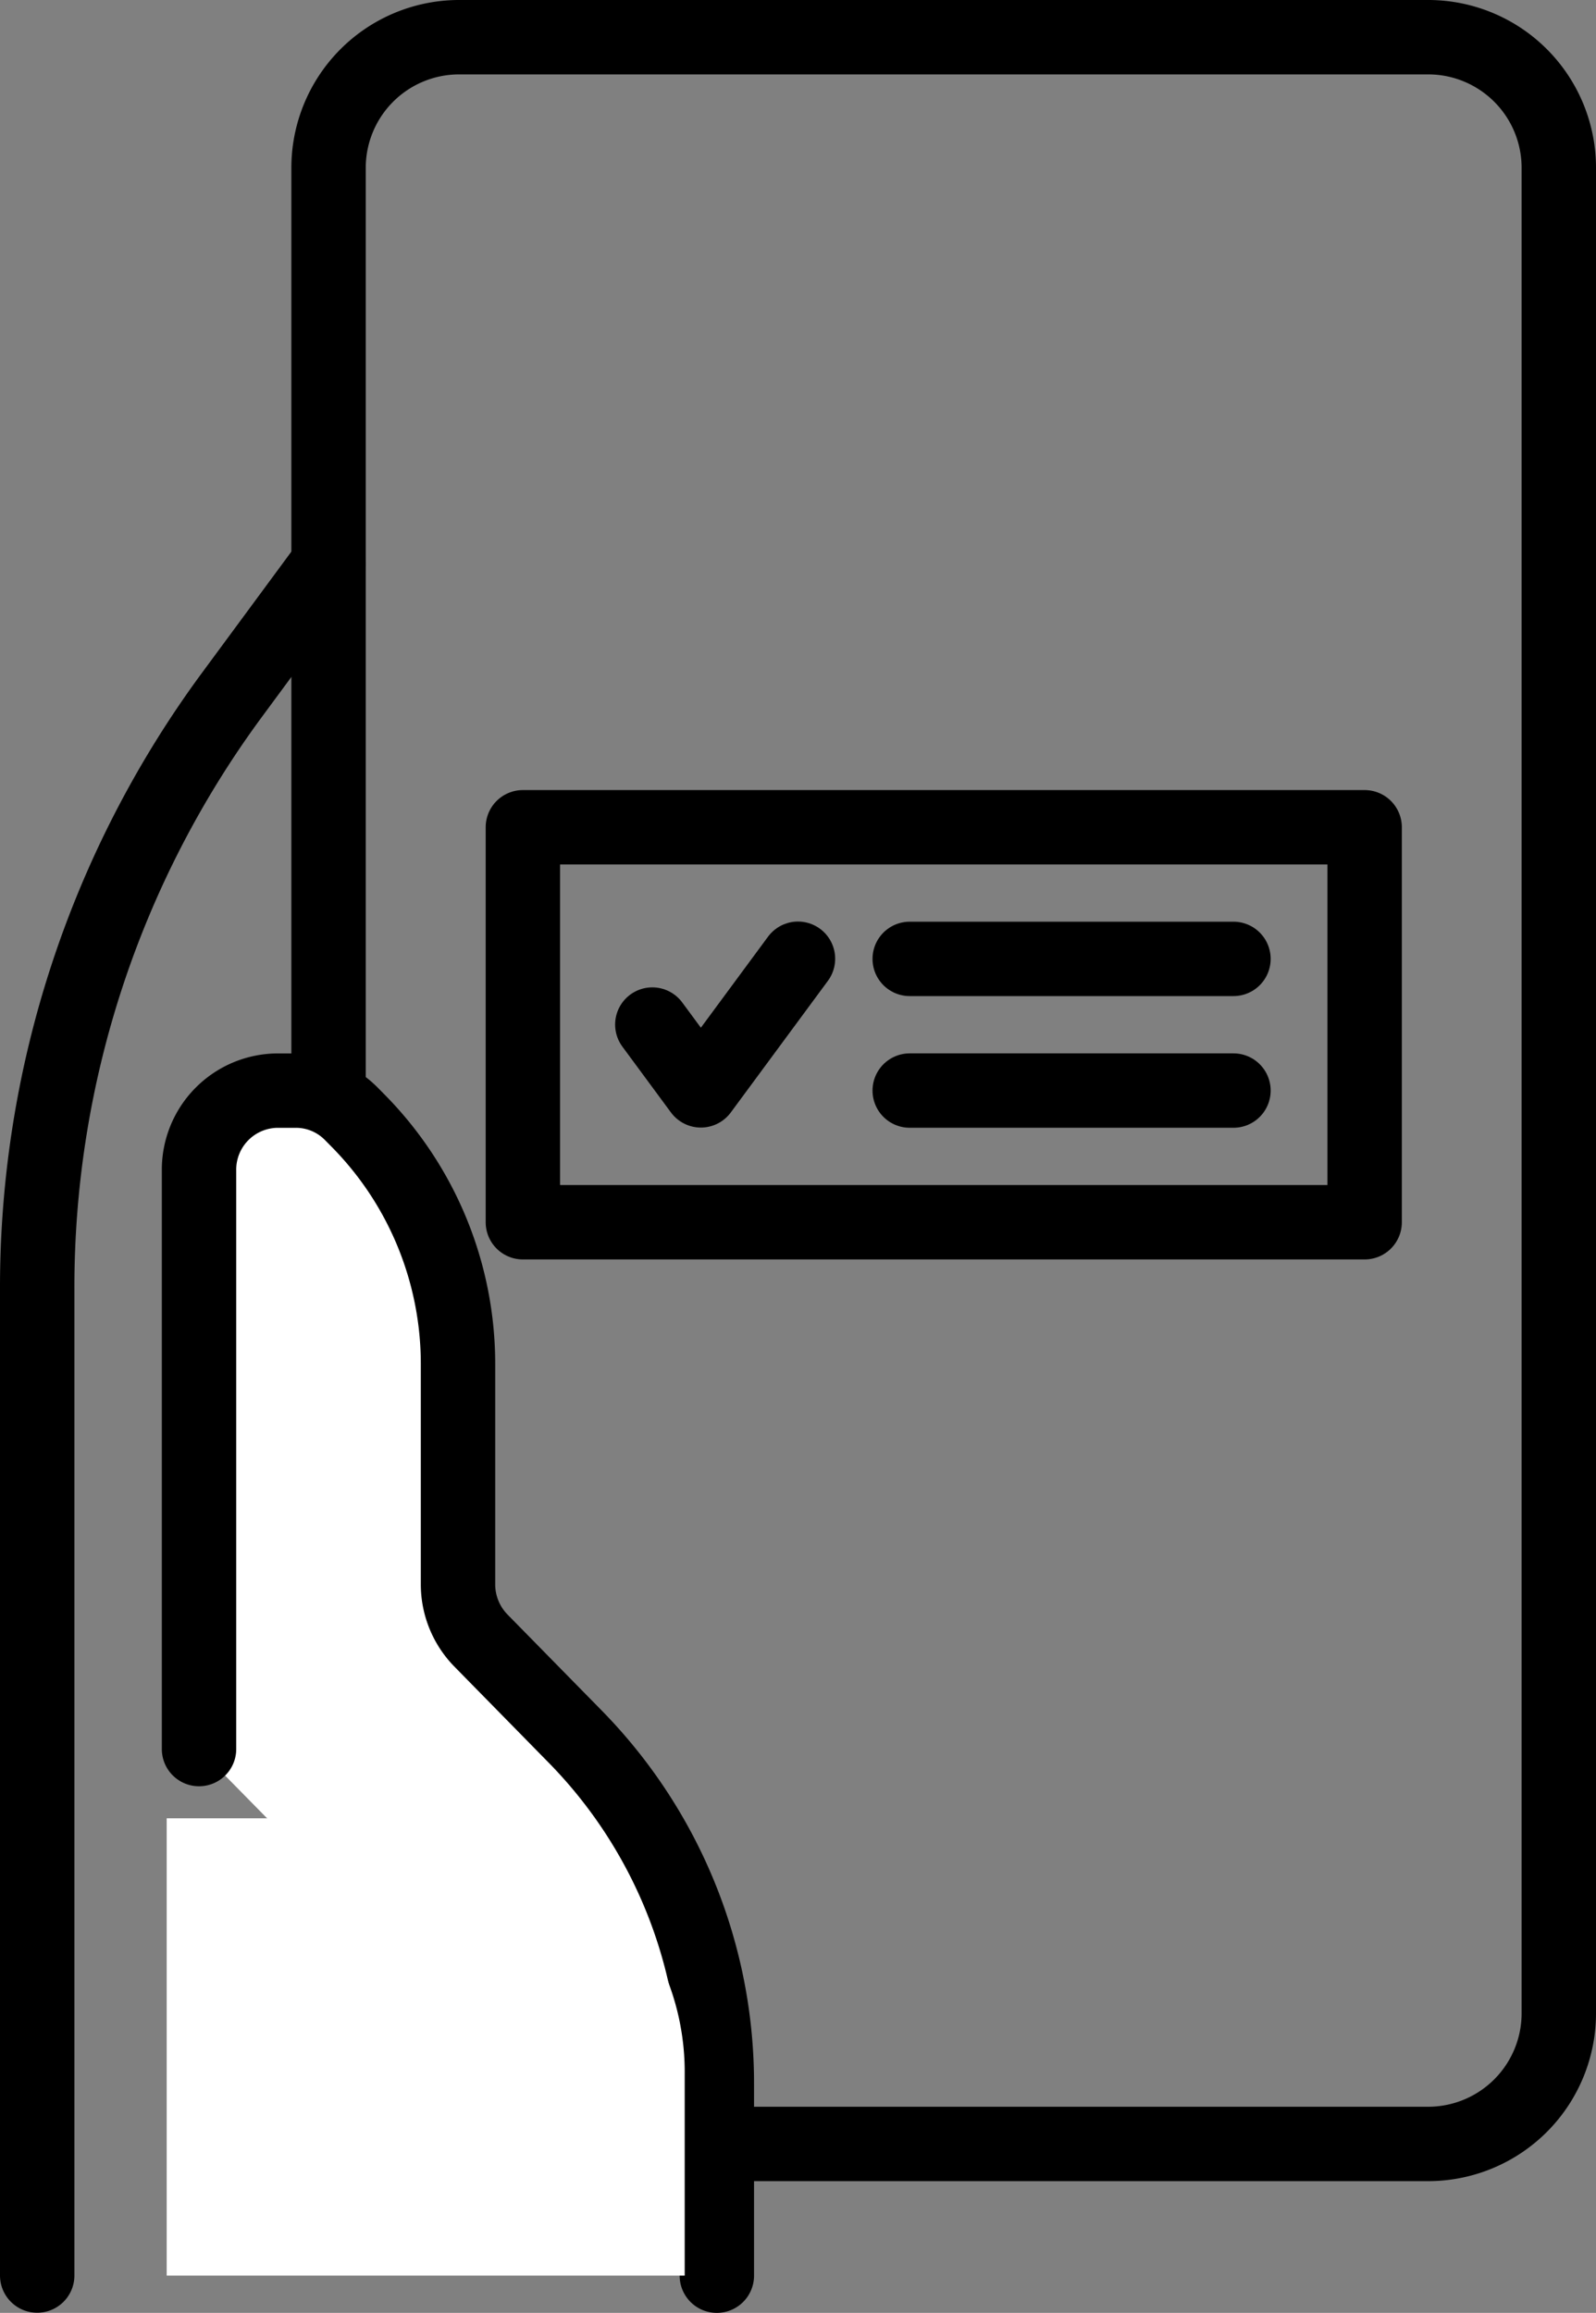
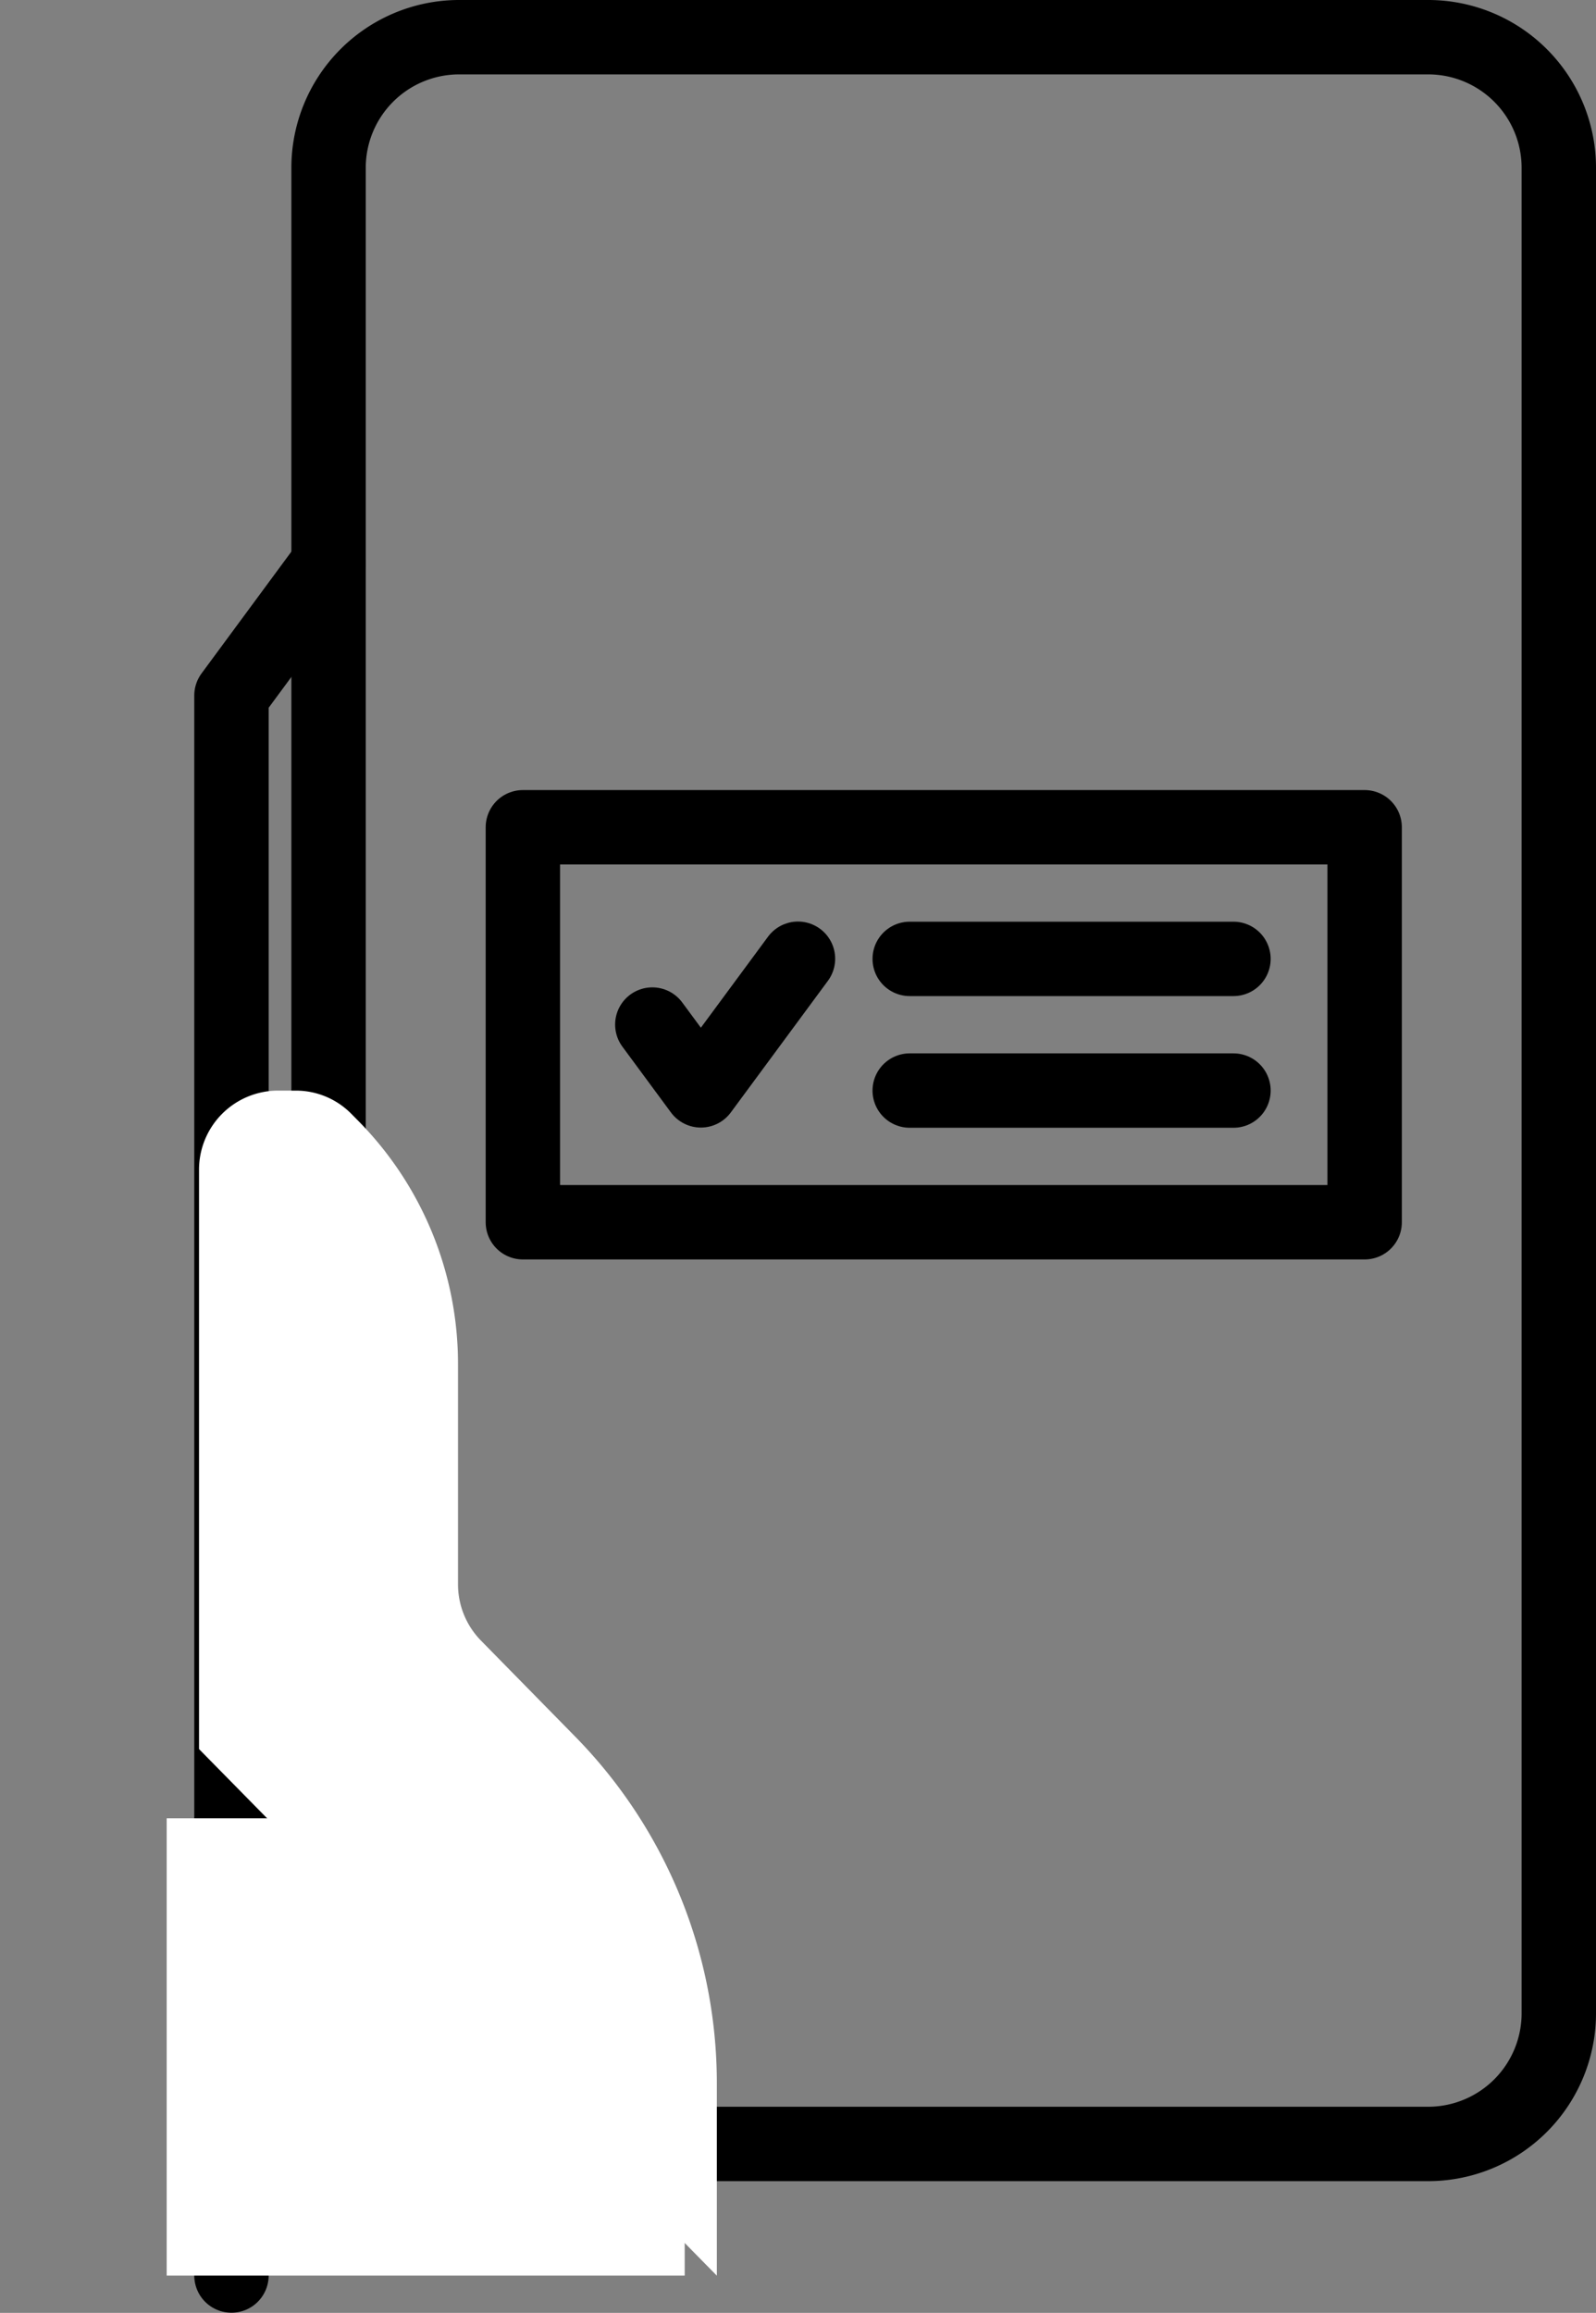
<svg xmlns="http://www.w3.org/2000/svg" width="32.181" height="46.634" viewBox="0 0 32.181 46.634">
  <rect x="0" y="0" width="32.181" height="46.634" fill="#808080" stroke="none" />
  <g id="instant-alerts" transform="translate(0.156 0.146)">
-     <path id="Path_79" data-name="Path 79" d="M6.469,9.388,4.511,12.043A20.135,20.135,0,0,0,.594,23.99V43.9" transform="translate(0 1.835)" fill="none" stroke="#000" stroke-linecap="round" stroke-linejoin="round" stroke-width="1.5" />
+     <path id="Path_79" data-name="Path 79" d="M6.469,9.388,4.511,12.043V43.9" transform="translate(0 1.835)" fill="none" stroke="#000" stroke-linecap="round" stroke-linejoin="round" stroke-width="1.5" />
    <path id="Path_80" data-name="Path 80" d="M8.695,21.745H25.668V13.781H8.695Z" transform="translate(1.692 2.753)" fill="none" stroke="#000" stroke-linecap="round" stroke-linejoin="round" stroke-width="1.5" />
    <path id="Path_81" data-name="Path 81" d="M15.147,15.977h6.528m-6.528,2.655h6.528" transform="translate(3.04 3.211)" fill="none" stroke="#000" stroke-linecap="round" stroke-linejoin="round" stroke-width="1.5" />
    <path id="Path_82" data-name="Path 82" d="M10.854,17.3l.979,1.327,1.958-2.654" transform="translate(2.143 3.212)" fill="none" stroke="#000" stroke-linecap="round" stroke-linejoin="round" stroke-width="1.5" />
    <g id="Group_236" data-name="Group 236" transform="translate(3.205 0.604)">
      <path id="Path_83" data-name="Path 83" d="M25.335,42.972H5.751A2.635,2.635,0,0,1,3.14,40.316V3.15A2.634,2.634,0,0,1,5.751.494H25.335A2.634,2.634,0,0,1,27.946,3.15V40.316A2.635,2.635,0,0,1,25.335,42.972Z" transform="translate(0.124 -0.494)" fill="none" stroke="#000" stroke-linejoin="round" stroke-width="1.5" />
      <g id="Group_235" data-name="Group 235" transform="translate(0.652 21.24)">
        <path id="Path_84" data-name="Path 84" d="M.209,13.3V1.631A1.594,1.594,0,0,1,1.789.024h.376a1.569,1.569,0,0,1,1.117.47l.156.158A6.977,6.977,0,0,1,5.431,5.544V9.977a1.621,1.621,0,0,0,.463,1.136L7.8,13.055a9.975,9.975,0,0,1,2.85,6.995v3.868" transform="translate(-0.209 -0.024)" fill="#fff" />
-         <path id="Path_85" data-name="Path 85" d="M.209,13.3V1.631A1.594,1.594,0,0,1,1.789.024h.376a1.569,1.569,0,0,1,1.117.47l.156.158A6.977,6.977,0,0,1,5.431,5.544V9.977a1.621,1.621,0,0,0,.463,1.136L7.8,13.055a9.975,9.975,0,0,1,2.85,6.995v3.868" transform="translate(-0.209 -0.024)" fill="none" stroke="#000" stroke-linecap="round" stroke-linejoin="round" stroke-width="1.5" />
      </g>
      <path id="Path_86" data-name="Path 86" d="M10.885,39.42H.44V30.2H5.813a5.116,5.116,0,0,1,5.072,5.158Z" transform="translate(-0.44 5.712)" fill="#fff" />
    </g>
  </g>
</svg>